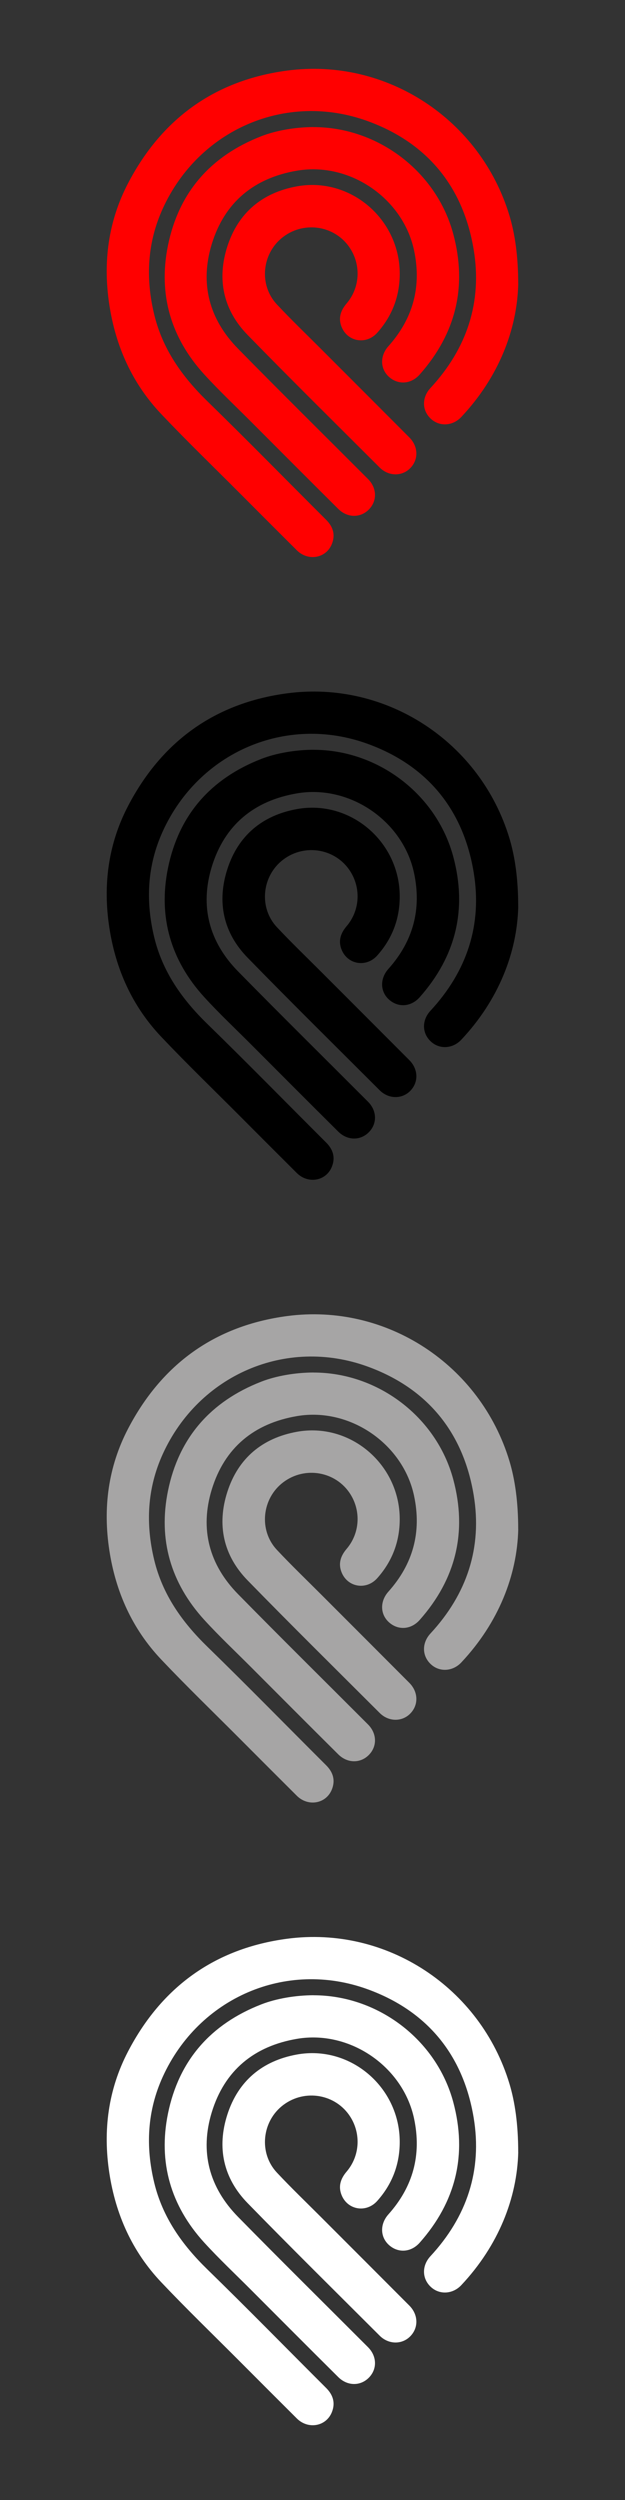
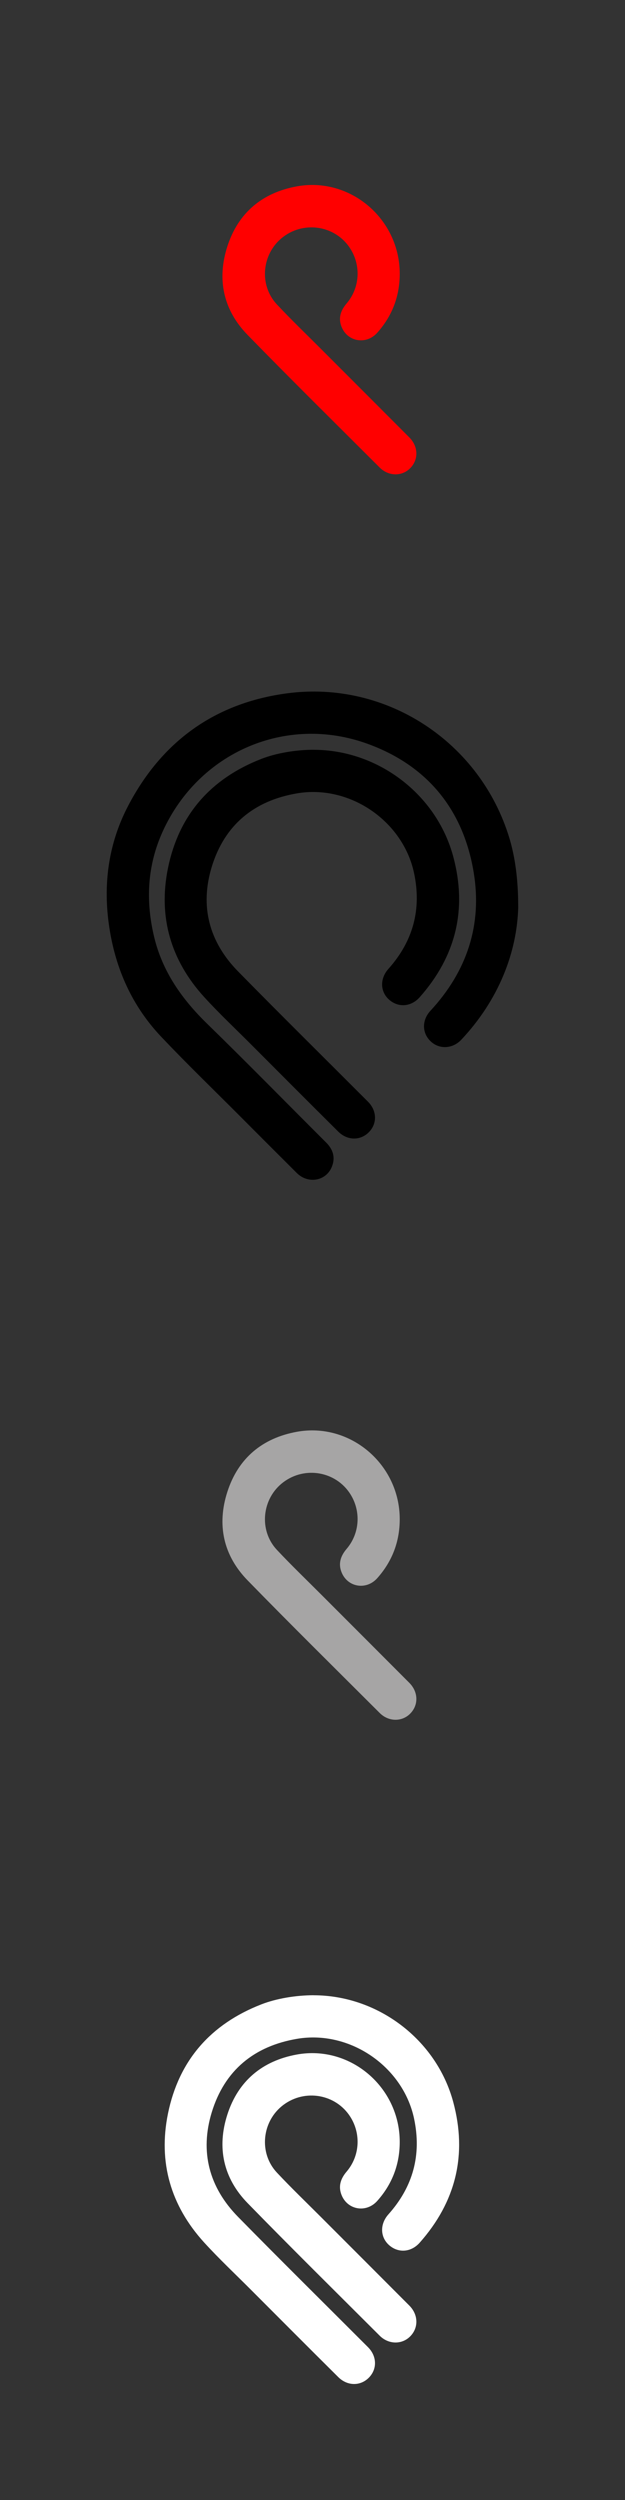
<svg xmlns="http://www.w3.org/2000/svg" id="_1:11" viewBox="0 0 160 640">
  <rect x="0" y="0" width="160" height="640" fill="#333333" stroke="none" />
  <defs>
    <style>.cls-1{fill:#fff;}.cls-2{fill:red;}.cls-3{fill:#a6a5a5;}</style>
  </defs>
  <g id="UCv5Ta">
    <g>
-       <path class="cls-2" d="M132.67,72.71c-.29,11.68-5,23.84-14.58,34.04-2.19,2.33-5.58,2.52-7.79,.46-2.3-2.14-2.34-5.46-.1-7.88,9.31-10.06,13.3-21.95,11.06-35.45-2.67-16.08-11.9-27.36-27.23-32.91-20.85-7.54-43.14,2.21-52.35,22.4-4,8.77-4.44,17.86-2.2,27.15,2.14,8.87,7.15,15.91,13.61,22.2,10.26,10,20.28,20.25,30.42,30.37,1.78,1.78,2.38,3.84,1.45,6.17-1.47,3.68-6.08,4.49-8.97,1.62-4.96-4.94-9.91-9.9-14.85-14.86-6.65-6.67-13.43-13.22-19.9-20.06-7.4-7.83-11.63-17.29-13.25-27.92-1.66-10.87-.3-21.34,4.78-31.1,8.61-16.53,22.22-26.41,40.74-28.87,25.41-3.38,49.49,12.49,56.91,37.13,1.4,4.66,2.24,10.35,2.24,17.49Z" />
-       <path class="cls-2" d="M80.26,32.54c16.44-.01,31.45,11.32,35.76,27.3,3.64,13.49,.7,25.56-8.58,36.04-2.22,2.5-5.51,2.7-7.85,.61-2.29-2.05-2.37-5.39-.15-7.87,6.31-7.07,8.53-15.23,6.56-24.52-2.82-13.32-16.45-22.69-29.91-20.42-11.03,1.86-18.6,8.08-21.88,18.81-3.09,10.13-.67,19.24,6.74,26.79,10.99,11.2,22.16,22.23,33.25,33.34,2.31,2.31,2.39,5.59,.26,7.78-2.15,2.22-5.51,2.23-7.87-.12-7.48-7.43-14.92-14.9-22.37-22.37-4.01-4.02-8.15-7.91-11.97-12.1-8.55-9.41-11.78-20.52-9.25-32.97,2.77-13.62,10.94-22.92,23.9-27.97,3.84-1.5,8.8-2.33,13.37-2.34Z" />
      <path class="cls-2" d="M102.33,70.08c0,5.76-1.93,10.81-5.75,15.1-2.82,3.17-7.65,2.34-9.16-1.56-.86-2.2-.21-4.14,1.3-5.92,3.39-3.97,3.75-9.65,.96-14.05-3.69-5.81-11.6-7.21-17.15-3.03-5.49,4.13-6.35,12.29-1.65,17.31,3.68,3.93,7.58,7.67,11.39,11.49,7.51,7.52,15.02,15.03,22.52,22.56,2.32,2.33,2.4,5.68,.22,7.88-2.1,2.13-5.52,2.11-7.8-.16-11.3-11.29-22.67-22.51-33.82-33.95-6.23-6.39-7.91-14.24-5.18-22.69,2.77-8.58,8.93-13.74,17.78-15.35,13.69-2.49,26.35,8.35,26.34,22.37Z" />
    </g>
  </g>
  <g id="UCv5Ta-2">
    <g>
      <path d="M132.67,232.13c-.29,11.68-5,23.84-14.58,34.04-2.19,2.33-5.58,2.52-7.79,.46-2.3-2.14-2.34-5.46-.1-7.88,9.31-10.06,13.3-21.95,11.06-35.45-2.67-16.08-11.9-27.36-27.23-32.91-20.85-7.54-43.14,2.21-52.35,22.4-4,8.77-4.44,17.86-2.2,27.15,2.14,8.87,7.15,15.91,13.61,22.2,10.26,10,20.28,20.25,30.42,30.37,1.78,1.78,2.38,3.84,1.45,6.17-1.47,3.68-6.08,4.49-8.97,1.62-4.96-4.94-9.91-9.9-14.85-14.86-6.65-6.67-13.43-13.22-19.9-20.06-7.4-7.83-11.63-17.29-13.25-27.92-1.66-10.87-.3-21.34,4.78-31.1,8.61-16.53,22.22-26.41,40.74-28.87,25.41-3.38,49.49,12.49,56.91,37.13,1.4,4.66,2.24,10.35,2.24,17.49Z" />
      <path d="M80.26,191.95c16.44-.01,31.45,11.32,35.76,27.3,3.64,13.49,.7,25.56-8.58,36.04-2.22,2.5-5.51,2.7-7.85,.61-2.29-2.05-2.37-5.39-.15-7.87,6.31-7.07,8.53-15.23,6.56-24.52-2.82-13.32-16.45-22.69-29.91-20.42-11.03,1.86-18.6,8.08-21.88,18.81-3.09,10.13-.67,19.24,6.74,26.79,10.99,11.2,22.16,22.23,33.25,33.34,2.31,2.31,2.39,5.59,.26,7.78-2.15,2.22-5.51,2.23-7.87-.12-7.48-7.43-14.92-14.9-22.37-22.37-4.01-4.02-8.15-7.91-11.97-12.1-8.55-9.41-11.78-20.52-9.25-32.97,2.77-13.62,10.94-22.92,23.9-27.97,3.84-1.5,8.8-2.33,13.37-2.34Z" />
-       <path d="M102.33,229.5c0,5.76-1.93,10.81-5.75,15.1-2.82,3.17-7.65,2.34-9.16-1.56-.86-2.2-.21-4.14,1.3-5.92,3.39-3.97,3.75-9.65,.96-14.05-3.69-5.81-11.6-7.21-17.15-3.03-5.49,4.13-6.35,12.29-1.65,17.31,3.68,3.93,7.58,7.67,11.39,11.49,7.51,7.52,15.02,15.03,22.52,22.56,2.32,2.33,2.4,5.68,.22,7.88-2.1,2.13-5.52,2.11-7.8-.16-11.3-11.29-22.67-22.51-33.82-33.95-6.23-6.39-7.91-14.24-5.18-22.69,2.77-8.58,8.93-13.74,17.78-15.35,13.69-2.49,26.35,8.35,26.34,22.37Z" />
+       <path d="M102.33,229.5Z" />
    </g>
  </g>
  <g id="UCv5Ta-3">
    <g>
-       <path class="cls-3" d="M132.67,391.55c-.29,11.68-5,23.84-14.58,34.04-2.19,2.33-5.58,2.52-7.79,.46-2.3-2.14-2.34-5.46-.1-7.88,9.31-10.06,13.3-21.95,11.06-35.45-2.67-16.08-11.9-27.36-27.23-32.91-20.85-7.54-43.14,2.21-52.35,22.4-4,8.77-4.44,17.86-2.2,27.15,2.14,8.87,7.15,15.91,13.61,22.2,10.26,10,20.28,20.25,30.42,30.37,1.78,1.78,2.38,3.84,1.45,6.17-1.47,3.68-6.08,4.49-8.97,1.62-4.96-4.94-9.91-9.9-14.85-14.86-6.65-6.67-13.43-13.22-19.9-20.06-7.4-7.83-11.63-17.29-13.25-27.92-1.66-10.87-.3-21.34,4.78-31.1,8.61-16.53,22.22-26.41,40.74-28.87,25.41-3.38,49.49,12.49,56.91,37.13,1.4,4.66,2.24,10.35,2.24,17.49Z" />
-       <path class="cls-3" d="M80.26,351.37c16.44-.01,31.45,11.32,35.76,27.3,3.64,13.49,.7,25.56-8.58,36.04-2.22,2.5-5.51,2.7-7.85,.61-2.29-2.05-2.37-5.39-.15-7.87,6.31-7.07,8.53-15.23,6.56-24.52-2.82-13.32-16.45-22.69-29.91-20.42-11.03,1.86-18.6,8.08-21.88,18.81-3.09,10.13-.67,19.24,6.74,26.79,10.99,11.2,22.16,22.23,33.25,33.34,2.31,2.31,2.39,5.59,.26,7.78-2.15,2.22-5.51,2.23-7.87-.12-7.48-7.43-14.92-14.9-22.37-22.37-4.01-4.02-8.15-7.91-11.97-12.1-8.55-9.41-11.78-20.52-9.25-32.97,2.77-13.62,10.94-22.92,23.9-27.97,3.84-1.5,8.8-2.33,13.37-2.34Z" />
      <path class="cls-3" d="M102.33,388.91c0,5.76-1.93,10.81-5.75,15.1-2.82,3.17-7.65,2.34-9.16-1.56-.86-2.2-.21-4.14,1.3-5.92,3.39-3.97,3.75-9.65,.96-14.05-3.69-5.81-11.6-7.21-17.15-3.03-5.49,4.13-6.35,12.29-1.65,17.31,3.68,3.93,7.58,7.67,11.39,11.49,7.51,7.52,15.02,15.03,22.52,22.56,2.32,2.33,2.4,5.68,.22,7.88-2.1,2.13-5.52,2.11-7.8-.16-11.3-11.29-22.67-22.51-33.82-33.95-6.23-6.39-7.91-14.24-5.18-22.69,2.77-8.58,8.93-13.74,17.78-15.35,13.69-2.49,26.35,8.35,26.34,22.37Z" />
    </g>
  </g>
  <g id="UCv5Ta-4">
    <g>
-       <path class="cls-1" d="M132.67,550.96c-.29,11.68-5,23.84-14.58,34.04-2.19,2.33-5.58,2.52-7.79,.46-2.3-2.14-2.34-5.46-.1-7.88,9.31-10.06,13.3-21.95,11.06-35.45-2.67-16.08-11.9-27.36-27.23-32.91-20.85-7.54-43.14,2.21-52.35,22.4-4,8.77-4.44,17.86-2.2,27.15,2.14,8.87,7.15,15.91,13.61,22.2,10.26,10,20.28,20.25,30.42,30.37,1.78,1.78,2.38,3.84,1.45,6.17-1.47,3.68-6.08,4.49-8.97,1.62-4.96-4.94-9.91-9.9-14.85-14.86-6.65-6.67-13.43-13.22-19.9-20.06-7.4-7.83-11.63-17.29-13.25-27.92-1.66-10.87-.3-21.34,4.78-31.1,8.61-16.53,22.22-26.41,40.74-28.87,25.41-3.38,49.49,12.49,56.91,37.13,1.4,4.66,2.24,10.35,2.24,17.49Z" />
      <path class="cls-1" d="M80.26,510.79c16.44-.01,31.45,11.32,35.76,27.3,3.64,13.49,.7,25.56-8.58,36.04-2.22,2.5-5.51,2.7-7.85,.61-2.29-2.05-2.37-5.39-.15-7.87,6.31-7.07,8.53-15.23,6.56-24.52-2.82-13.32-16.45-22.69-29.91-20.42-11.03,1.86-18.6,8.08-21.88,18.81-3.09,10.13-.67,19.24,6.74,26.79,10.99,11.2,22.16,22.23,33.25,33.34,2.31,2.31,2.39,5.59,.26,7.78-2.15,2.22-5.51,2.23-7.87-.12-7.48-7.43-14.92-14.9-22.37-22.37-4.01-4.02-8.15-7.91-11.97-12.1-8.55-9.41-11.78-20.52-9.25-32.97,2.77-13.62,10.94-22.92,23.9-27.97,3.84-1.5,8.8-2.33,13.37-2.34Z" />
      <path class="cls-1" d="M102.33,548.33c0,5.76-1.93,10.81-5.75,15.1-2.82,3.17-7.65,2.34-9.16-1.56-.86-2.2-.21-4.14,1.3-5.92,3.39-3.97,3.75-9.65,.96-14.05-3.69-5.81-11.6-7.21-17.15-3.03-5.49,4.13-6.35,12.29-1.65,17.31,3.68,3.93,7.58,7.67,11.39,11.49,7.51,7.52,15.02,15.03,22.52,22.56,2.32,2.33,2.4,5.68,.22,7.88-2.1,2.13-5.52,2.11-7.8-.16-11.3-11.29-22.67-22.51-33.82-33.95-6.23-6.39-7.91-14.24-5.18-22.69,2.77-8.58,8.93-13.74,17.78-15.35,13.69-2.49,26.35,8.35,26.34,22.37Z" />
    </g>
  </g>
</svg>